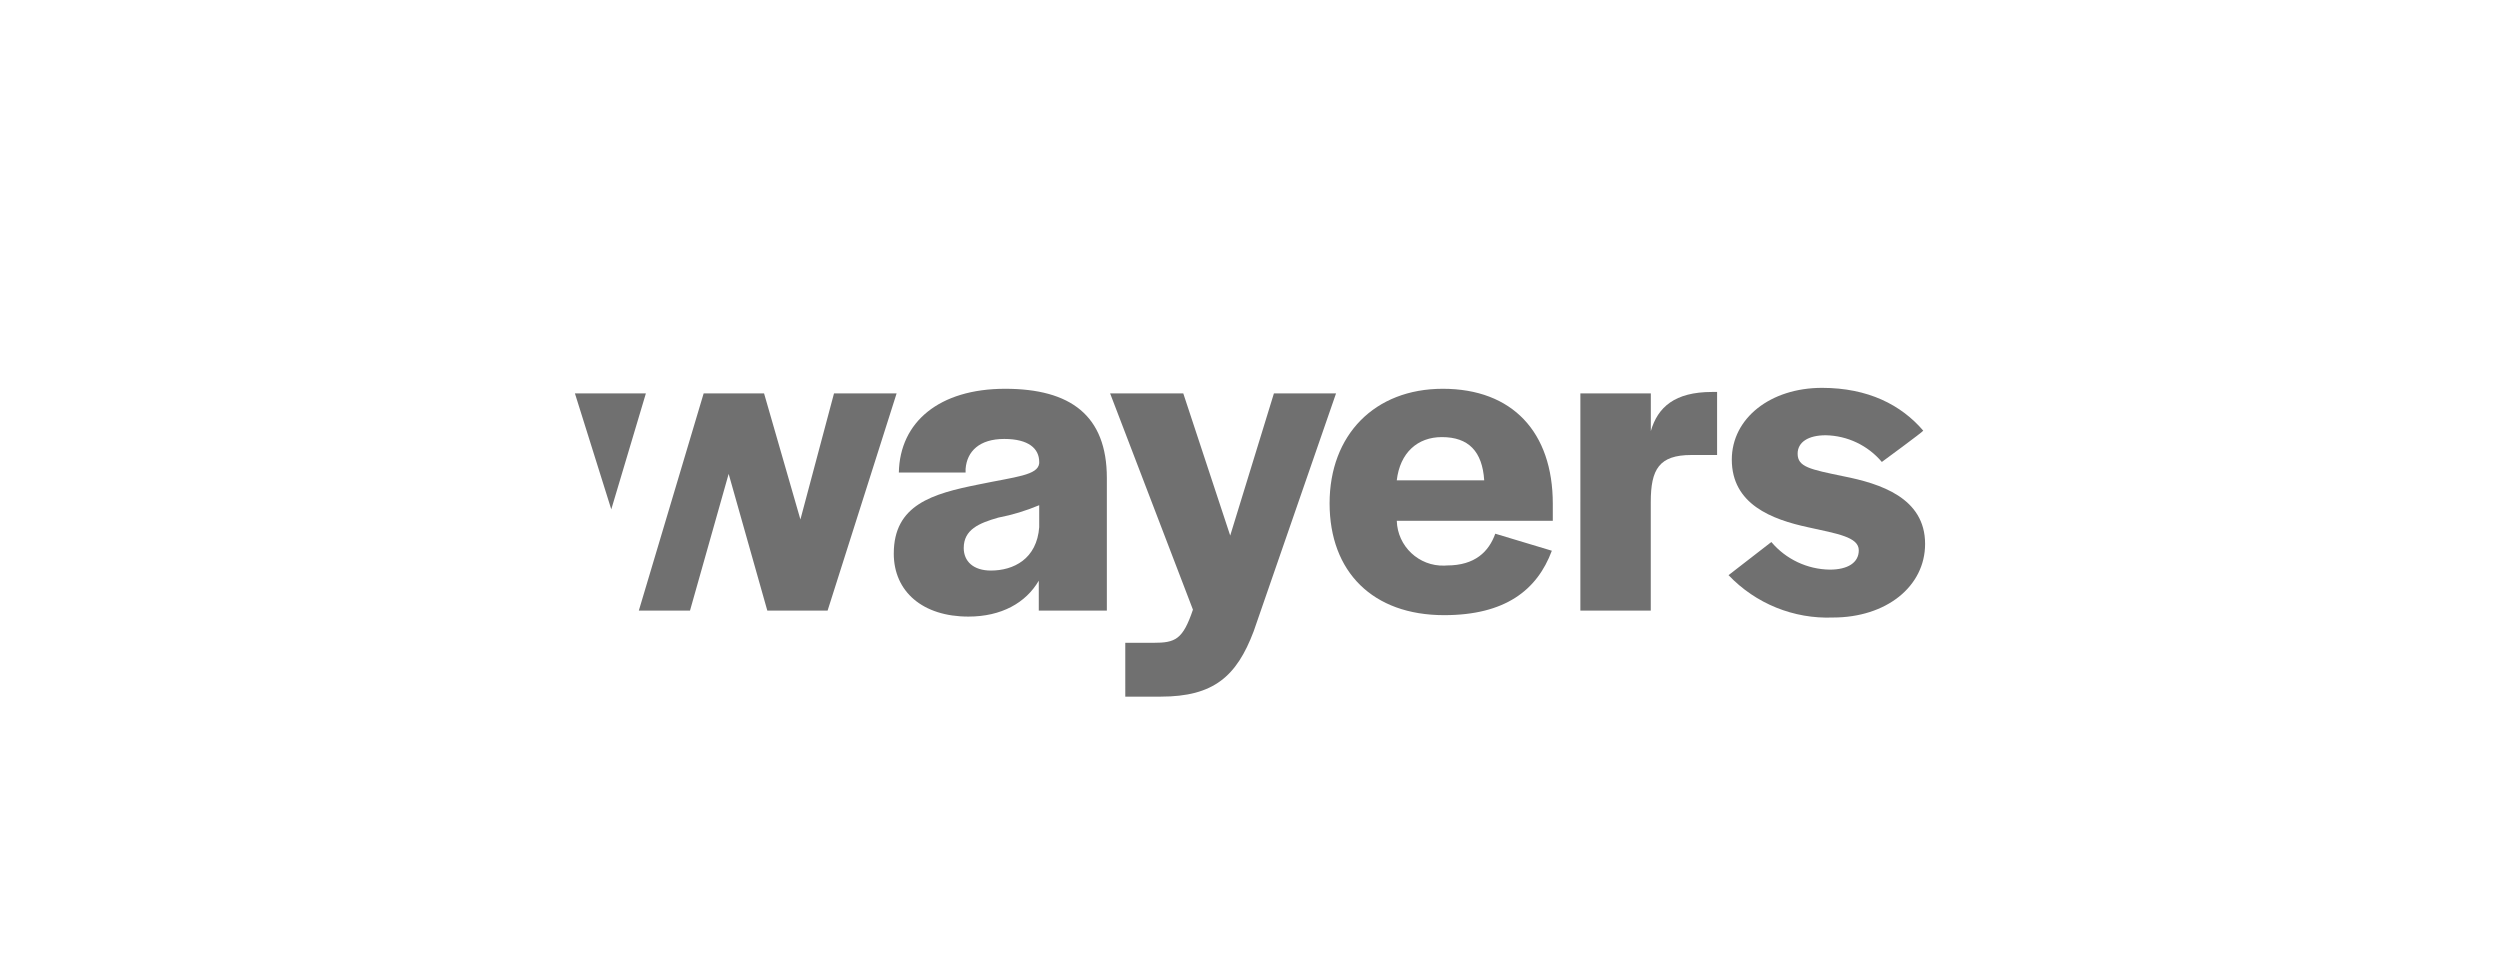
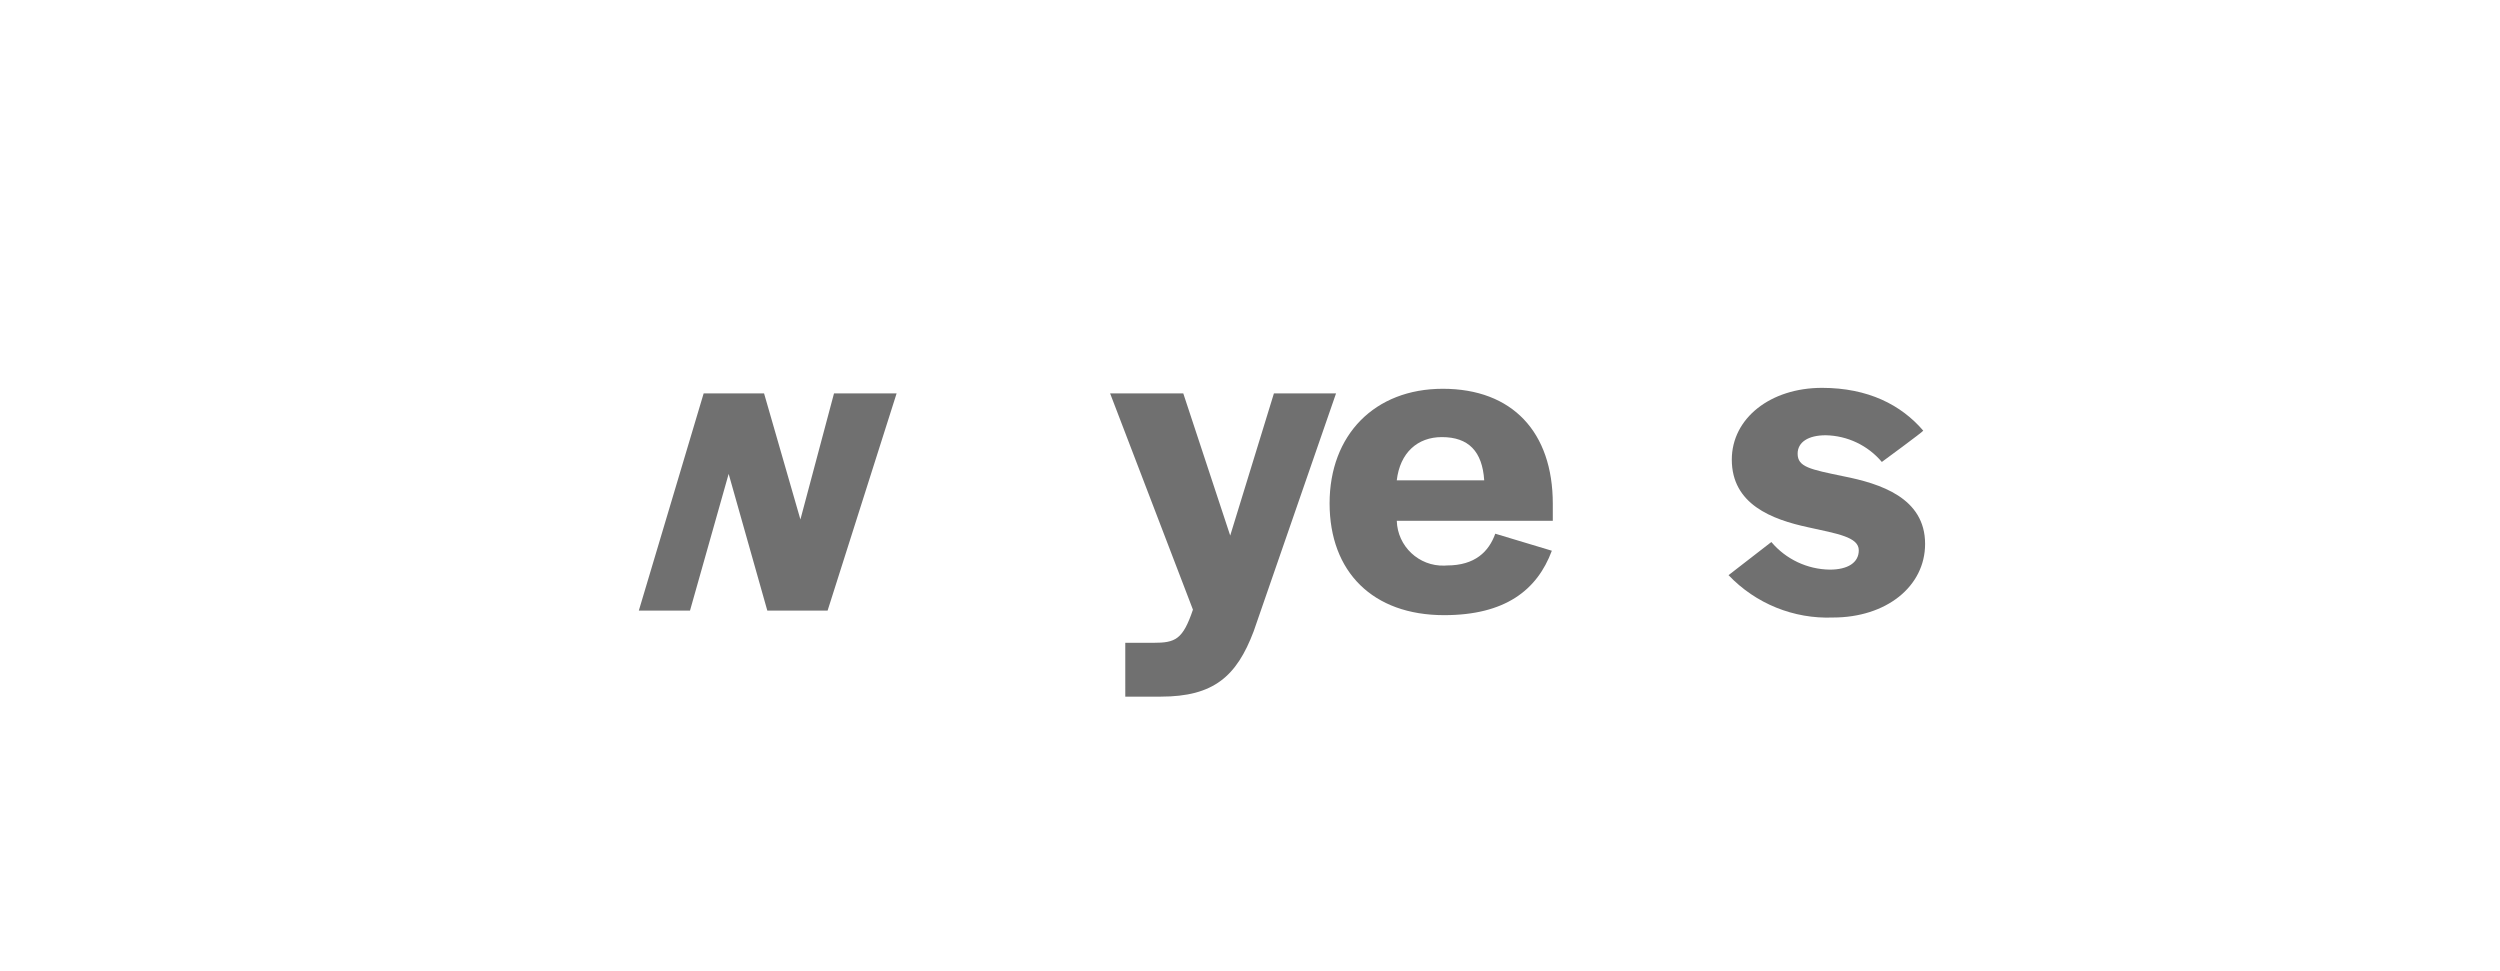
<svg xmlns="http://www.w3.org/2000/svg" data-name="Ebene 1" id="Ebene_1" viewBox="0 0 574 223">
  <defs>
    <style>
      .cls-1 {
        fill: #707070;
      }
    </style>
  </defs>
-   <path class="cls-1" d="m205.212,127.091c0-11.2,8.875-13.734,19.443-15.85,8.659-1.797,13.638-2.113,13.947-4.862v-.316c0-3.065-2.429-5.282-8.029-5.282-5.706,0-8.559,2.853-8.875,6.868v.844h-15.324c.216-11.622,9.308-19.23,24.407-19.23,15.003,0,23.352,6.128,23.352,20.497v30.43h-15.629v-6.866c-2.959,5.072-8.559,8.243-16.166,8.243-10.462,0-17.129-5.71-17.129-14.478h.002Zm33.388-6.128v-4.968c-3.027,1.276-6.178,2.232-9.403,2.853-4.437,1.268-7.925,2.749-7.925,6.974,0,3.065,2.219,5.178,6.234,5.178,5.195,0,10.574-2.641,11.103-10.037l-.009.001Z" data-name="Pfad 5" id="Pfad_5" />
  <path class="cls-1" d="m258.364,147.588h6.444c5.072,0,6.762-.738,9.092-7.607l-19.021-49.662h16.8l10.778,32.65,10.037-32.65h14.263l-18.913,54.626c-3.909,10.354-9.191,15.003-21.344,15.003h-8.134l-.002-12.361Z" data-name="Pfad 6" id="Pfad_6" />
  <path class="cls-1" d="m305.274,115.573c0-15.744,10.356-26.309,25.993-26.309,15.956,0,25.256,9.931,25.256,26.409v3.909h-35.821c.176,5.855,5.066,10.459,10.922,10.282.199-.006.397-.018.595-.035,6.447,0,9.616-3.169,11.096-7.291l12.988,3.909c-3.381,9.092-10.778,14.793-24.725,14.793-16.371.009-26.303-9.927-26.303-25.667l-0-.002Zm35.501-5.284c-.433-6.656-3.593-9.931-9.722-9.931-5.6,0-9.616,3.591-10.356,9.931h20.077Z" data-name="Pfad 7" id="Pfad_7" />
-   <path class="cls-1" d="m362.855,90.317h16.174v8.66c1.585-5.496,5.497-8.983,14.053-8.983h1.162v14.475h-5.918c-7.397,0-9.31,3.275-9.31,10.778v24.943h-16.164l.002-49.875Z" data-name="Pfad 8" id="Pfad_8" />
  <path class="cls-1" d="m396.875,132.053l9.825-7.607c3.345,3.957,8.24,6.269,13.421,6.34,4.115,0,6.656-1.585,6.656-4.437,0-3.065-4.966-3.806-11.622-5.284-8.347-1.797-17.534-5.284-17.534-15.534.001-9.505,8.876-16.479,20.711-16.479,10.566,0,18.184,3.909,23.247,9.828,0,.217-9.509,7.185-9.509,7.185-3.212-3.806-7.911-6.04-12.891-6.128-4.012,0-6.444,1.585-6.444,4.228,0,3.063,2.853,3.593,10.46,5.178,8.559,1.691,18.807,4.966,18.807,15.534,0,9.828-8.981,16.906-21.131,16.906-9.024.362-17.767-3.18-23.993-9.722l-.001-.007Z" data-name="Pfad 9" id="Pfad_9" />
  <g data-name="Gruppe 3" id="Gruppe_3">
    <path class="cls-1" d="m191.49,90.319l-7.716,28.952-8.346-28.952h-13.867l-14.886,49.872h11.75l8.875-31.387,8.875,31.387h13.843l15.847-49.872h-14.376Z" data-name="Pfad 10" id="Pfad_10" />
-     <path class="cls-1" d="m148.283,90.365l-.011-.041h-16.272l8.349,26.625,7.934-26.584Z" data-name="Pfad 11" id="Pfad_11" />
  </g>
</svg>